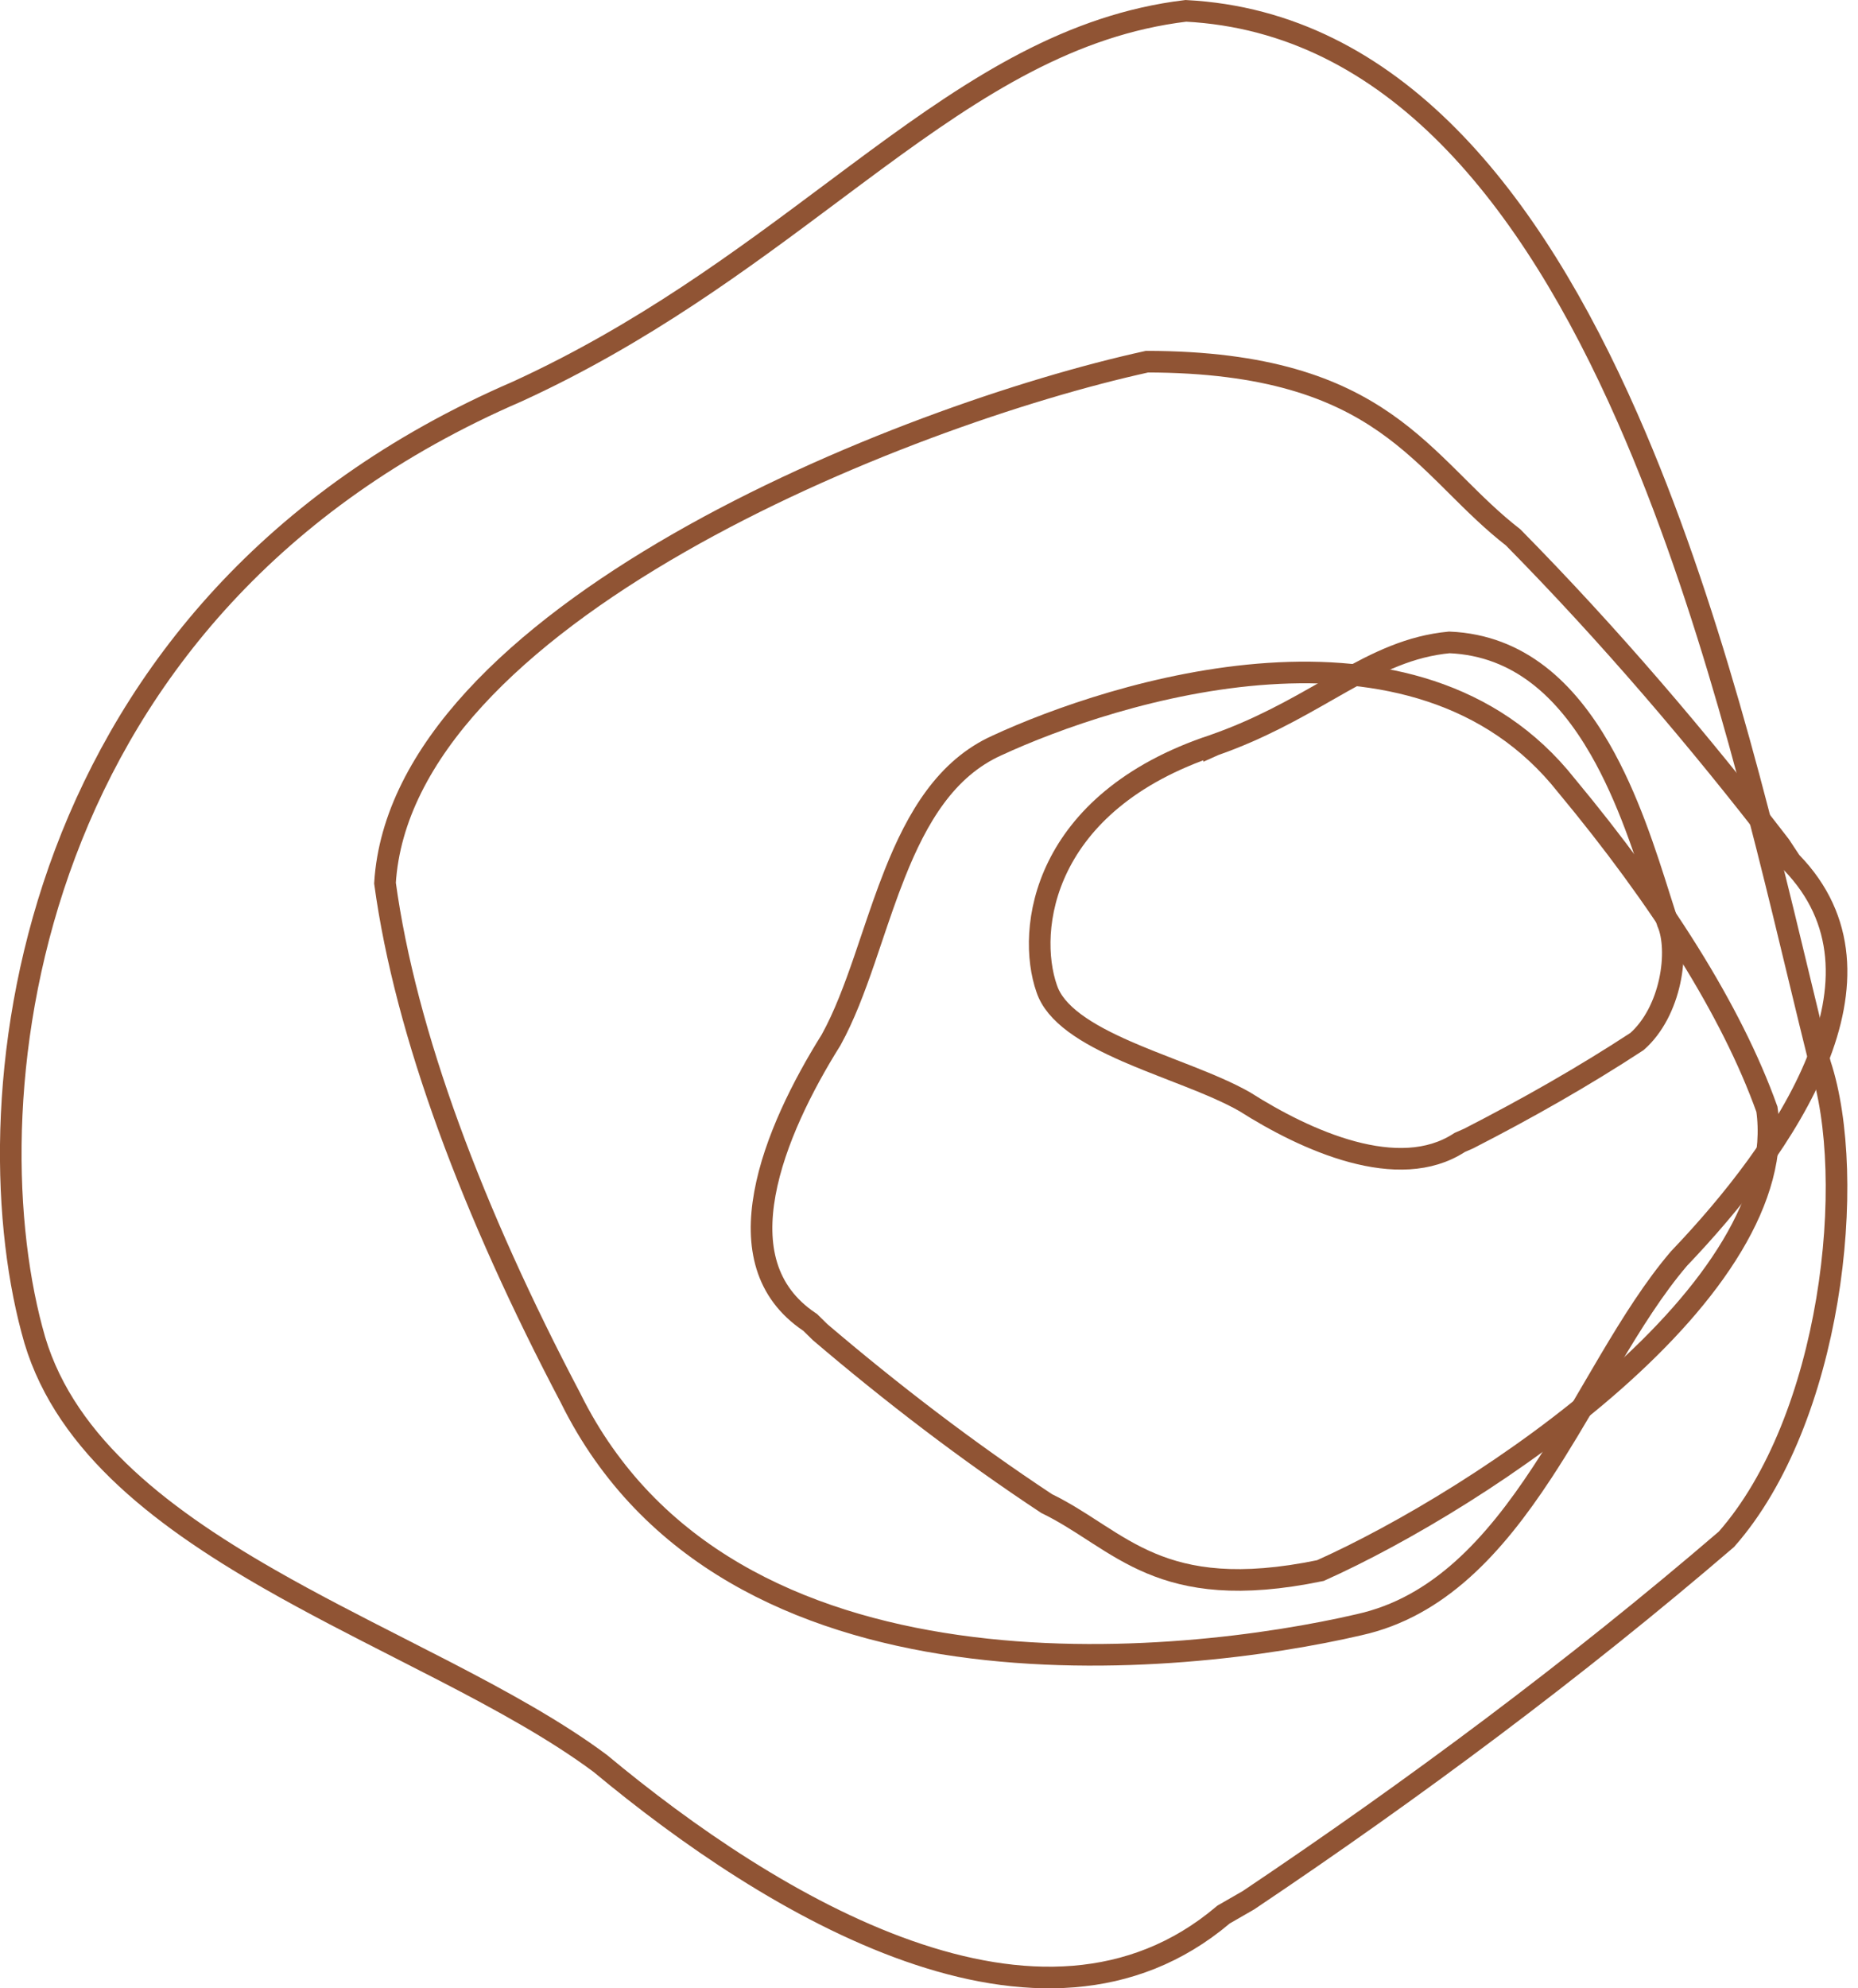
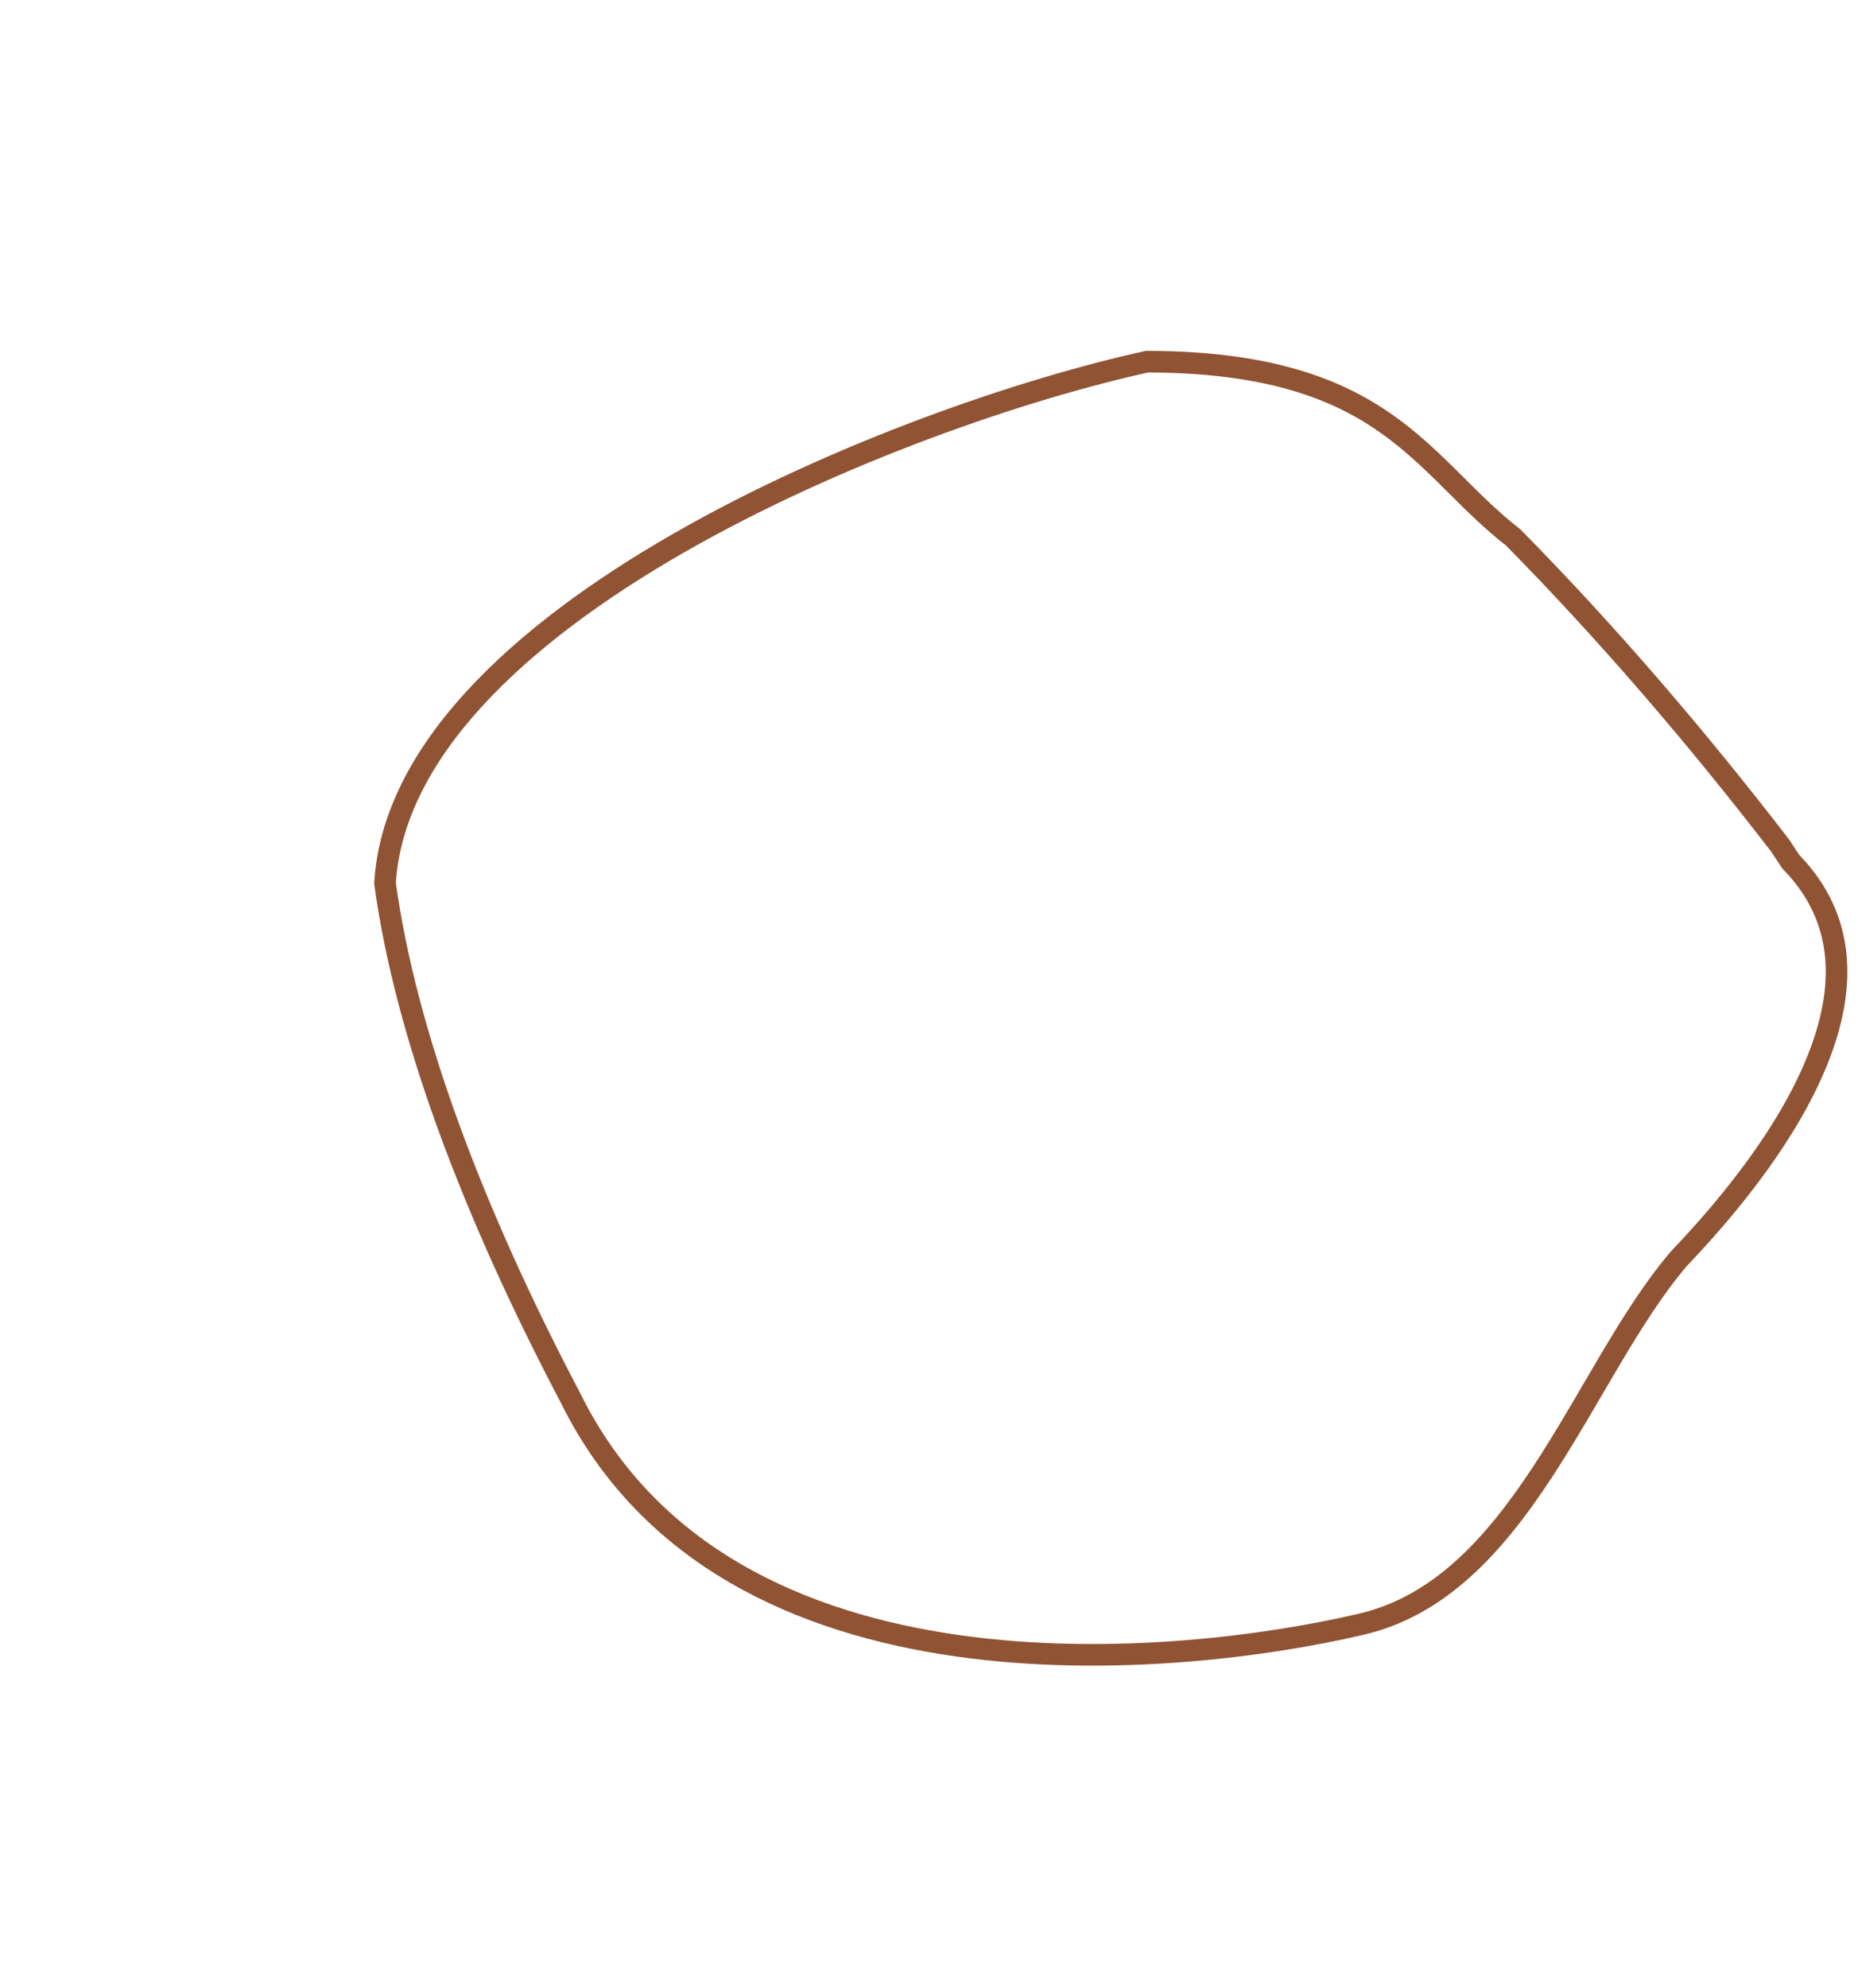
<svg xmlns="http://www.w3.org/2000/svg" width="86" height="92" viewBox="0 0 86 92" fill="none">
-   <path d="M56.676 88.563L56.637 88.585L56.602 88.614C52.4 92.16 47.228 92.094 42.041 90.269C36.848 88.442 31.735 84.881 27.796 81.605L27.785 81.597L27.775 81.588C25.724 80.062 23.197 78.679 20.544 77.308C19.865 76.957 19.177 76.607 18.486 76.255C16.468 75.226 14.421 74.184 12.464 73.063C7.193 70.043 2.76 66.552 1.482 61.545L1.482 61.545L1.48 61.54C-1.418 50.692 0.996 28.023 23.954 18.11L23.954 18.11L23.964 18.105C29.765 15.445 34.335 12.03 38.49 8.926C39.183 8.409 39.864 7.9 40.537 7.405C45.257 3.933 49.578 1.14 54.889 0.502C64.477 1.001 70.853 9.158 75.338 19.349C79.093 27.878 81.449 37.665 83.253 45.157C83.602 46.603 83.93 47.964 84.243 49.214L84.247 49.232L84.253 49.249C85.113 51.859 85.264 55.97 84.562 60.156C83.863 64.326 82.332 68.475 79.912 71.221C72.908 77.234 65.403 82.814 57.787 87.924L56.676 88.563Z" stroke="#905434" />
-   <path d="M67.598 52.847L67.562 52.863L67.528 52.885C66.142 53.778 64.401 53.779 62.594 53.294C60.794 52.81 59.012 51.864 57.629 50.987L57.619 50.98L57.608 50.974C56.861 50.549 55.947 50.168 55.007 49.797C54.763 49.701 54.517 49.605 54.271 49.51C53.557 49.232 52.84 48.953 52.153 48.653C51.23 48.249 50.394 47.82 49.738 47.332C49.082 46.844 48.642 46.325 48.451 45.752L48.451 45.752L48.448 45.745C47.972 44.383 47.919 42.224 48.977 40.078C50.026 37.949 52.188 35.797 56.199 34.474L56.199 34.475L56.208 34.471C58.292 33.742 59.937 32.803 61.41 31.963C61.654 31.824 61.894 31.687 62.13 31.554C63.79 30.622 65.272 29.895 67.085 29.724C70.335 29.861 72.503 31.964 74.054 34.654C75.362 36.922 76.182 39.522 76.823 41.55C76.947 41.945 77.065 42.318 77.178 42.663L77.185 42.685L77.194 42.705C77.455 43.311 77.519 44.332 77.281 45.416C77.047 46.48 76.542 47.513 75.769 48.192C73.306 49.805 70.666 51.304 67.983 52.678L67.598 52.847Z" stroke="#905434" />
  <path d="M82.863 39.832L82.889 39.871L82.921 39.905C85.479 42.545 85.443 45.783 84.109 49.086C82.77 52.403 80.15 55.684 77.725 58.223L77.716 58.233L77.707 58.243C76.565 59.579 75.533 61.223 74.516 62.936C74.255 63.377 73.994 63.823 73.733 64.269C72.972 65.571 72.203 66.886 71.374 68.145C69.147 71.532 66.587 74.358 62.917 75.174L62.913 75.175C58.869 76.116 51.534 77.177 44.304 76.148C37.075 75.119 30.044 72.018 26.425 64.719L26.425 64.719L26.42 64.708C21.882 56.092 18.774 47.837 17.82 40.863C18.008 37.832 19.54 34.966 21.973 32.314C24.418 29.649 27.744 27.232 31.424 25.122C38.763 20.914 47.43 17.977 53.09 16.735C58.656 16.743 61.819 17.97 64.099 19.554C65.254 20.356 66.197 21.259 67.13 22.183C67.227 22.28 67.325 22.377 67.422 22.474C68.244 23.291 69.079 24.122 70.038 24.865C74.485 29.378 78.612 34.213 82.393 39.121L82.863 39.832Z" stroke="#905434" />
-   <path d="M37.536 61.223L37.503 61.19L37.464 61.164C35.401 59.776 34.966 57.636 35.404 55.225C35.845 52.798 37.163 50.203 38.462 48.128L38.469 48.117L38.475 48.105C39.076 47.017 39.553 45.736 40.007 44.421C40.124 44.081 40.24 43.738 40.355 43.395C40.692 42.398 41.03 41.396 41.418 40.423C42.46 37.8 43.796 35.553 46.142 34.494L46.142 34.494L46.147 34.492C48.778 33.275 53.644 31.505 58.729 31.171C63.814 30.837 69.023 31.94 72.504 36.346L72.504 36.346L72.512 36.355C76.846 41.571 80.142 46.735 81.785 51.329C82.077 53.373 81.45 55.507 80.172 57.642C78.885 59.794 76.959 61.909 74.74 63.871C70.321 67.778 64.814 71.015 61.117 72.671C57.328 73.456 55.018 73.073 53.262 72.334C52.368 71.958 51.6 71.483 50.829 70.987C50.749 70.935 50.668 70.883 50.587 70.831C49.91 70.393 49.213 69.943 48.444 69.57C44.758 67.136 41.244 64.437 37.957 61.637L37.536 61.223Z" stroke="#905434" />
</svg>